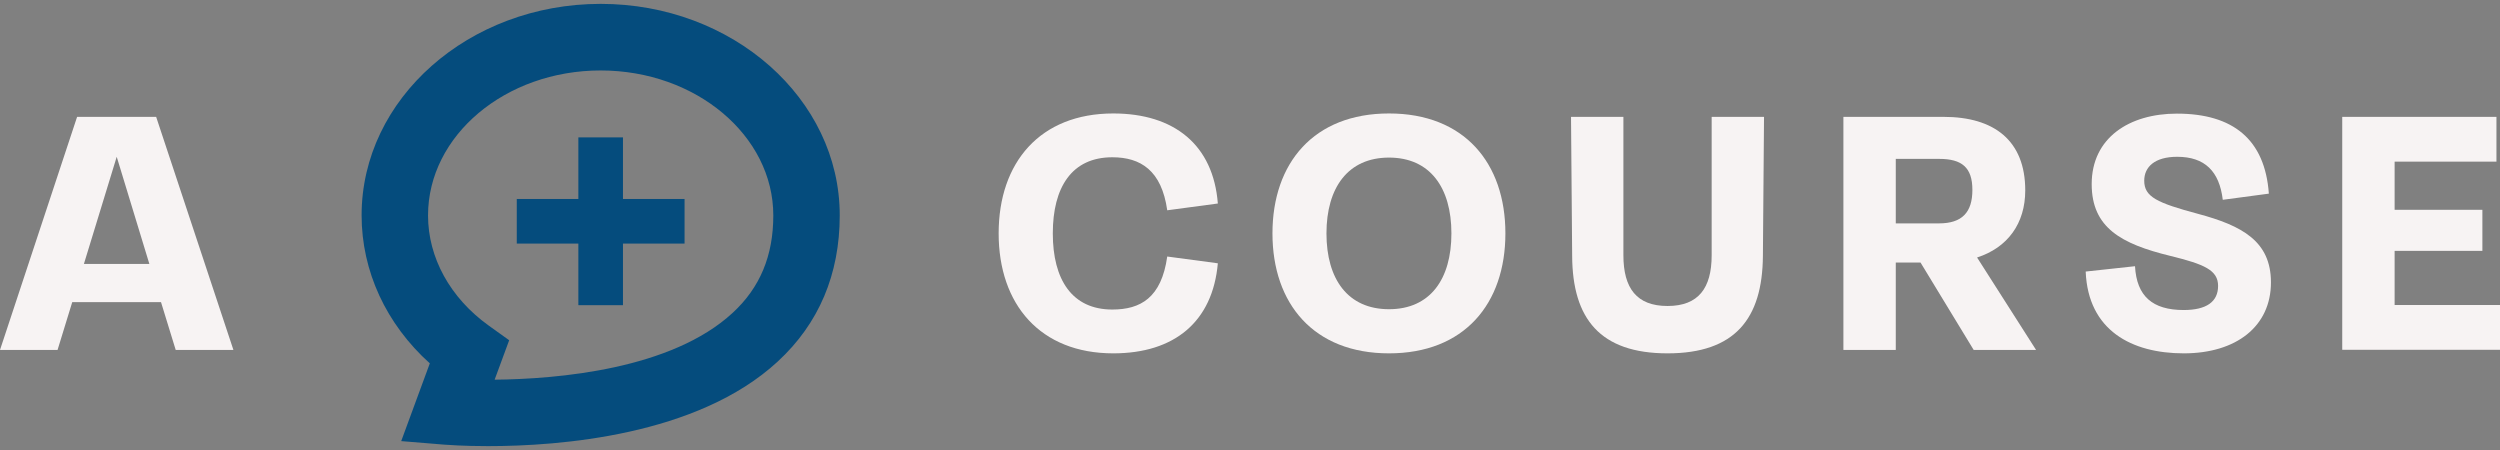
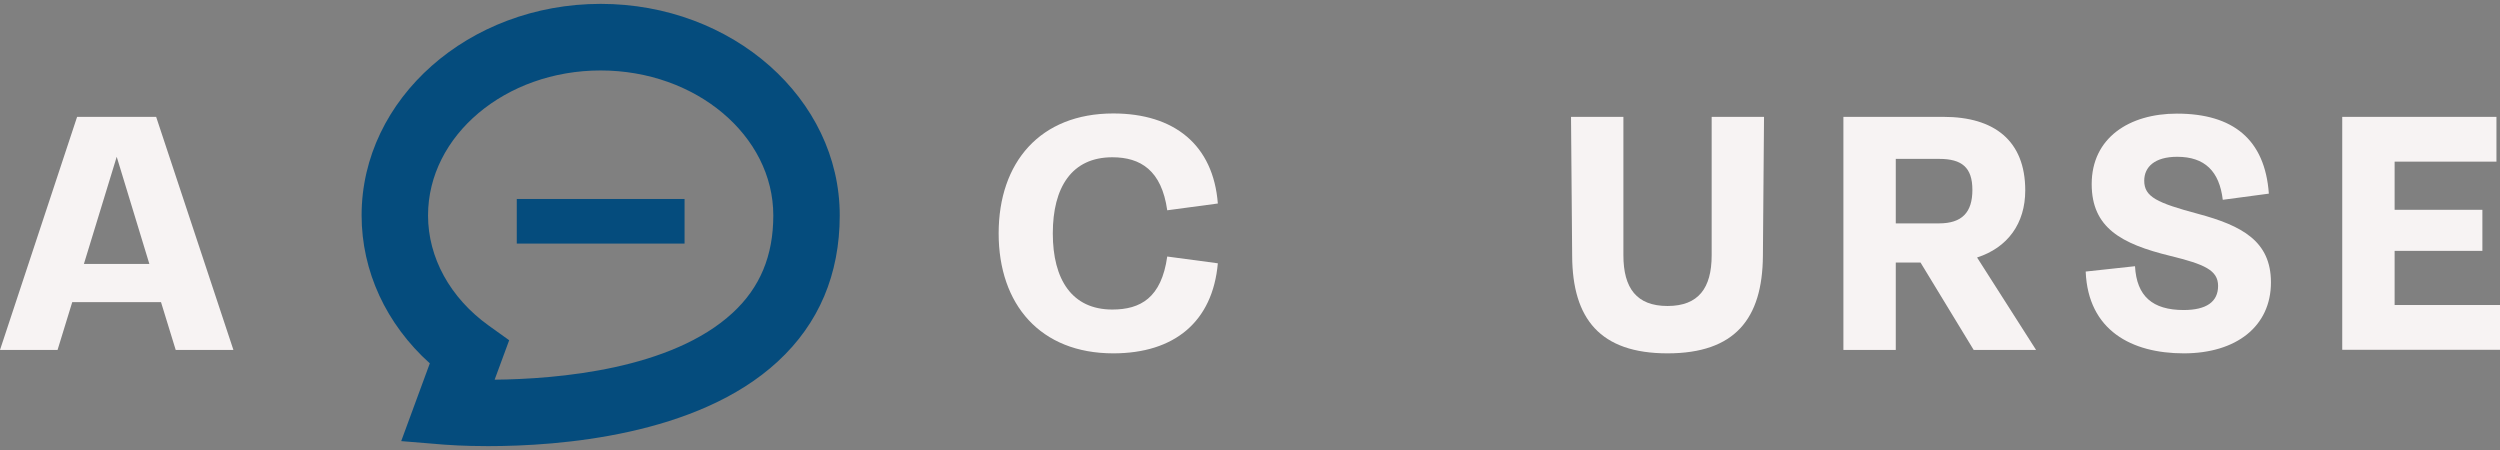
<svg xmlns="http://www.w3.org/2000/svg" width="200" height="36" viewBox="0 0 200 36" fill="none">
  <rect x="0" y="0" width="200" height="36" fill="#808080" stroke="none" />
  <g clip-path="url(#clip0_2736_4755)">
    <path d="M12.88 24.168H5.78L4.604 27.996H0L6.168 9.349H12.492L18.673 27.996H14.057L12.88 24.168ZM11.949 21.116L9.337 12.543L6.712 21.116H11.949Z" fill="#F7F3F3" />
    <path d="M79.892 18.672C79.892 12.982 83.215 9.077 89.06 9.077C93.948 9.077 97.065 11.599 97.427 16.28L93.379 16.823C92.927 13.616 91.233 12.582 88.983 12.582C85.75 12.582 84.224 14.974 84.224 18.672C84.224 22.371 85.763 24.763 88.983 24.763C91.233 24.763 92.914 23.832 93.379 20.522L97.427 21.065C97.013 25.733 93.961 28.268 89.06 28.268C83.228 28.268 79.892 24.362 79.892 18.672Z" fill="#F7F3F3" />
-     <path d="M101.797 18.672C101.797 13.034 105.108 9.077 111.121 9.077C117.134 9.077 120.432 13.034 120.432 18.672C120.432 24.311 117.134 28.268 111.121 28.268C105.108 28.268 101.797 24.311 101.797 18.672ZM116.113 18.672C116.113 15 114.393 12.607 111.121 12.607C107.849 12.607 106.117 15 106.117 18.672C106.117 22.345 107.836 24.737 111.121 24.737C114.406 24.737 116.113 22.345 116.113 18.672Z" fill="#F7F3F3" />
    <path d="M125.773 20.483L125.682 9.349H129.872V20.418C129.872 23.056 130.932 24.479 133.402 24.479C135.872 24.479 136.933 23.056 136.933 20.418V9.349H141.122L141.032 20.483C140.993 25.5 138.795 28.268 133.402 28.268C128.01 28.268 125.799 25.5 125.773 20.483Z" fill="#F7F3F3" />
    <path d="M157.895 27.996L153.64 21H151.662V27.996H147.472V9.349H155.489C159.55 9.349 162.02 11.262 162.02 15.232C162.02 17.884 160.61 19.81 158.166 20.599L162.886 27.996H157.907H157.895ZM151.662 17.871H155.114C156.963 17.871 157.791 16.991 157.791 15.194C157.791 13.396 156.951 12.711 155.14 12.711H151.662V17.871Z" fill="#F7F3F3" />
    <path d="M166.856 21.724L170.801 21.297C170.93 23.69 172.197 24.802 174.693 24.802C176.516 24.802 177.447 24.142 177.447 22.875C177.447 21.608 176.348 21.142 173.62 20.47C169.688 19.513 167.335 18.207 167.335 14.728C167.335 11.03 170.335 9.09 174.15 9.09C178.65 9.09 181.198 11.159 181.508 15.491L177.822 15.983C177.551 13.707 176.387 12.543 174.176 12.543C172.391 12.543 171.538 13.345 171.538 14.457C171.538 15.75 172.559 16.228 175.844 17.108C179.361 18.052 181.676 19.293 181.676 22.591C181.676 26.121 178.883 28.268 174.706 28.268C170.529 28.268 167.05 26.431 166.856 21.737V21.724Z" fill="#F7F3F3" />
    <path d="M187.379 9.349H199.716V12.931H191.569V16.784H198.591V20.069H191.569V24.401H200V27.983H187.379V9.349Z" fill="#F7F3F3" />
    <path d="M39.04 35.69C37.062 35.69 35.769 35.587 35.575 35.574L32.096 35.289L34.385 29.069C30.893 25.927 28.928 21.698 28.928 17.224C28.928 7.9 37.501 0.31 48.054 0.31C58.606 0.31 67.179 7.9 67.179 17.224C67.179 21.944 65.511 25.888 62.214 28.927C55.774 34.876 44.678 35.69 39.053 35.69H39.04ZM48.054 5.637C40.437 5.637 34.243 10.836 34.243 17.237C34.243 20.612 36.014 23.832 39.092 26.043L40.734 27.22L39.57 30.375C44.601 30.324 53.718 29.561 58.619 25.022C60.804 23.005 61.864 20.457 61.864 17.237C61.864 10.849 55.67 5.637 48.054 5.637Z" fill="#054C7D" />
    <path d="M54.765 15.918H41.342V19.487H54.765V15.918Z" fill="#054C7D" />
-     <path d="M49.838 10.991H46.269V24.414H49.838V10.991Z" fill="#054C7D" />
  </g>
  <defs>
    <clipPath id="clip0_2736_4755">
      <rect width="200" height="35.381" fill="white" transform="translate(0 0.31)" />
    </clipPath>
  </defs>
</svg>